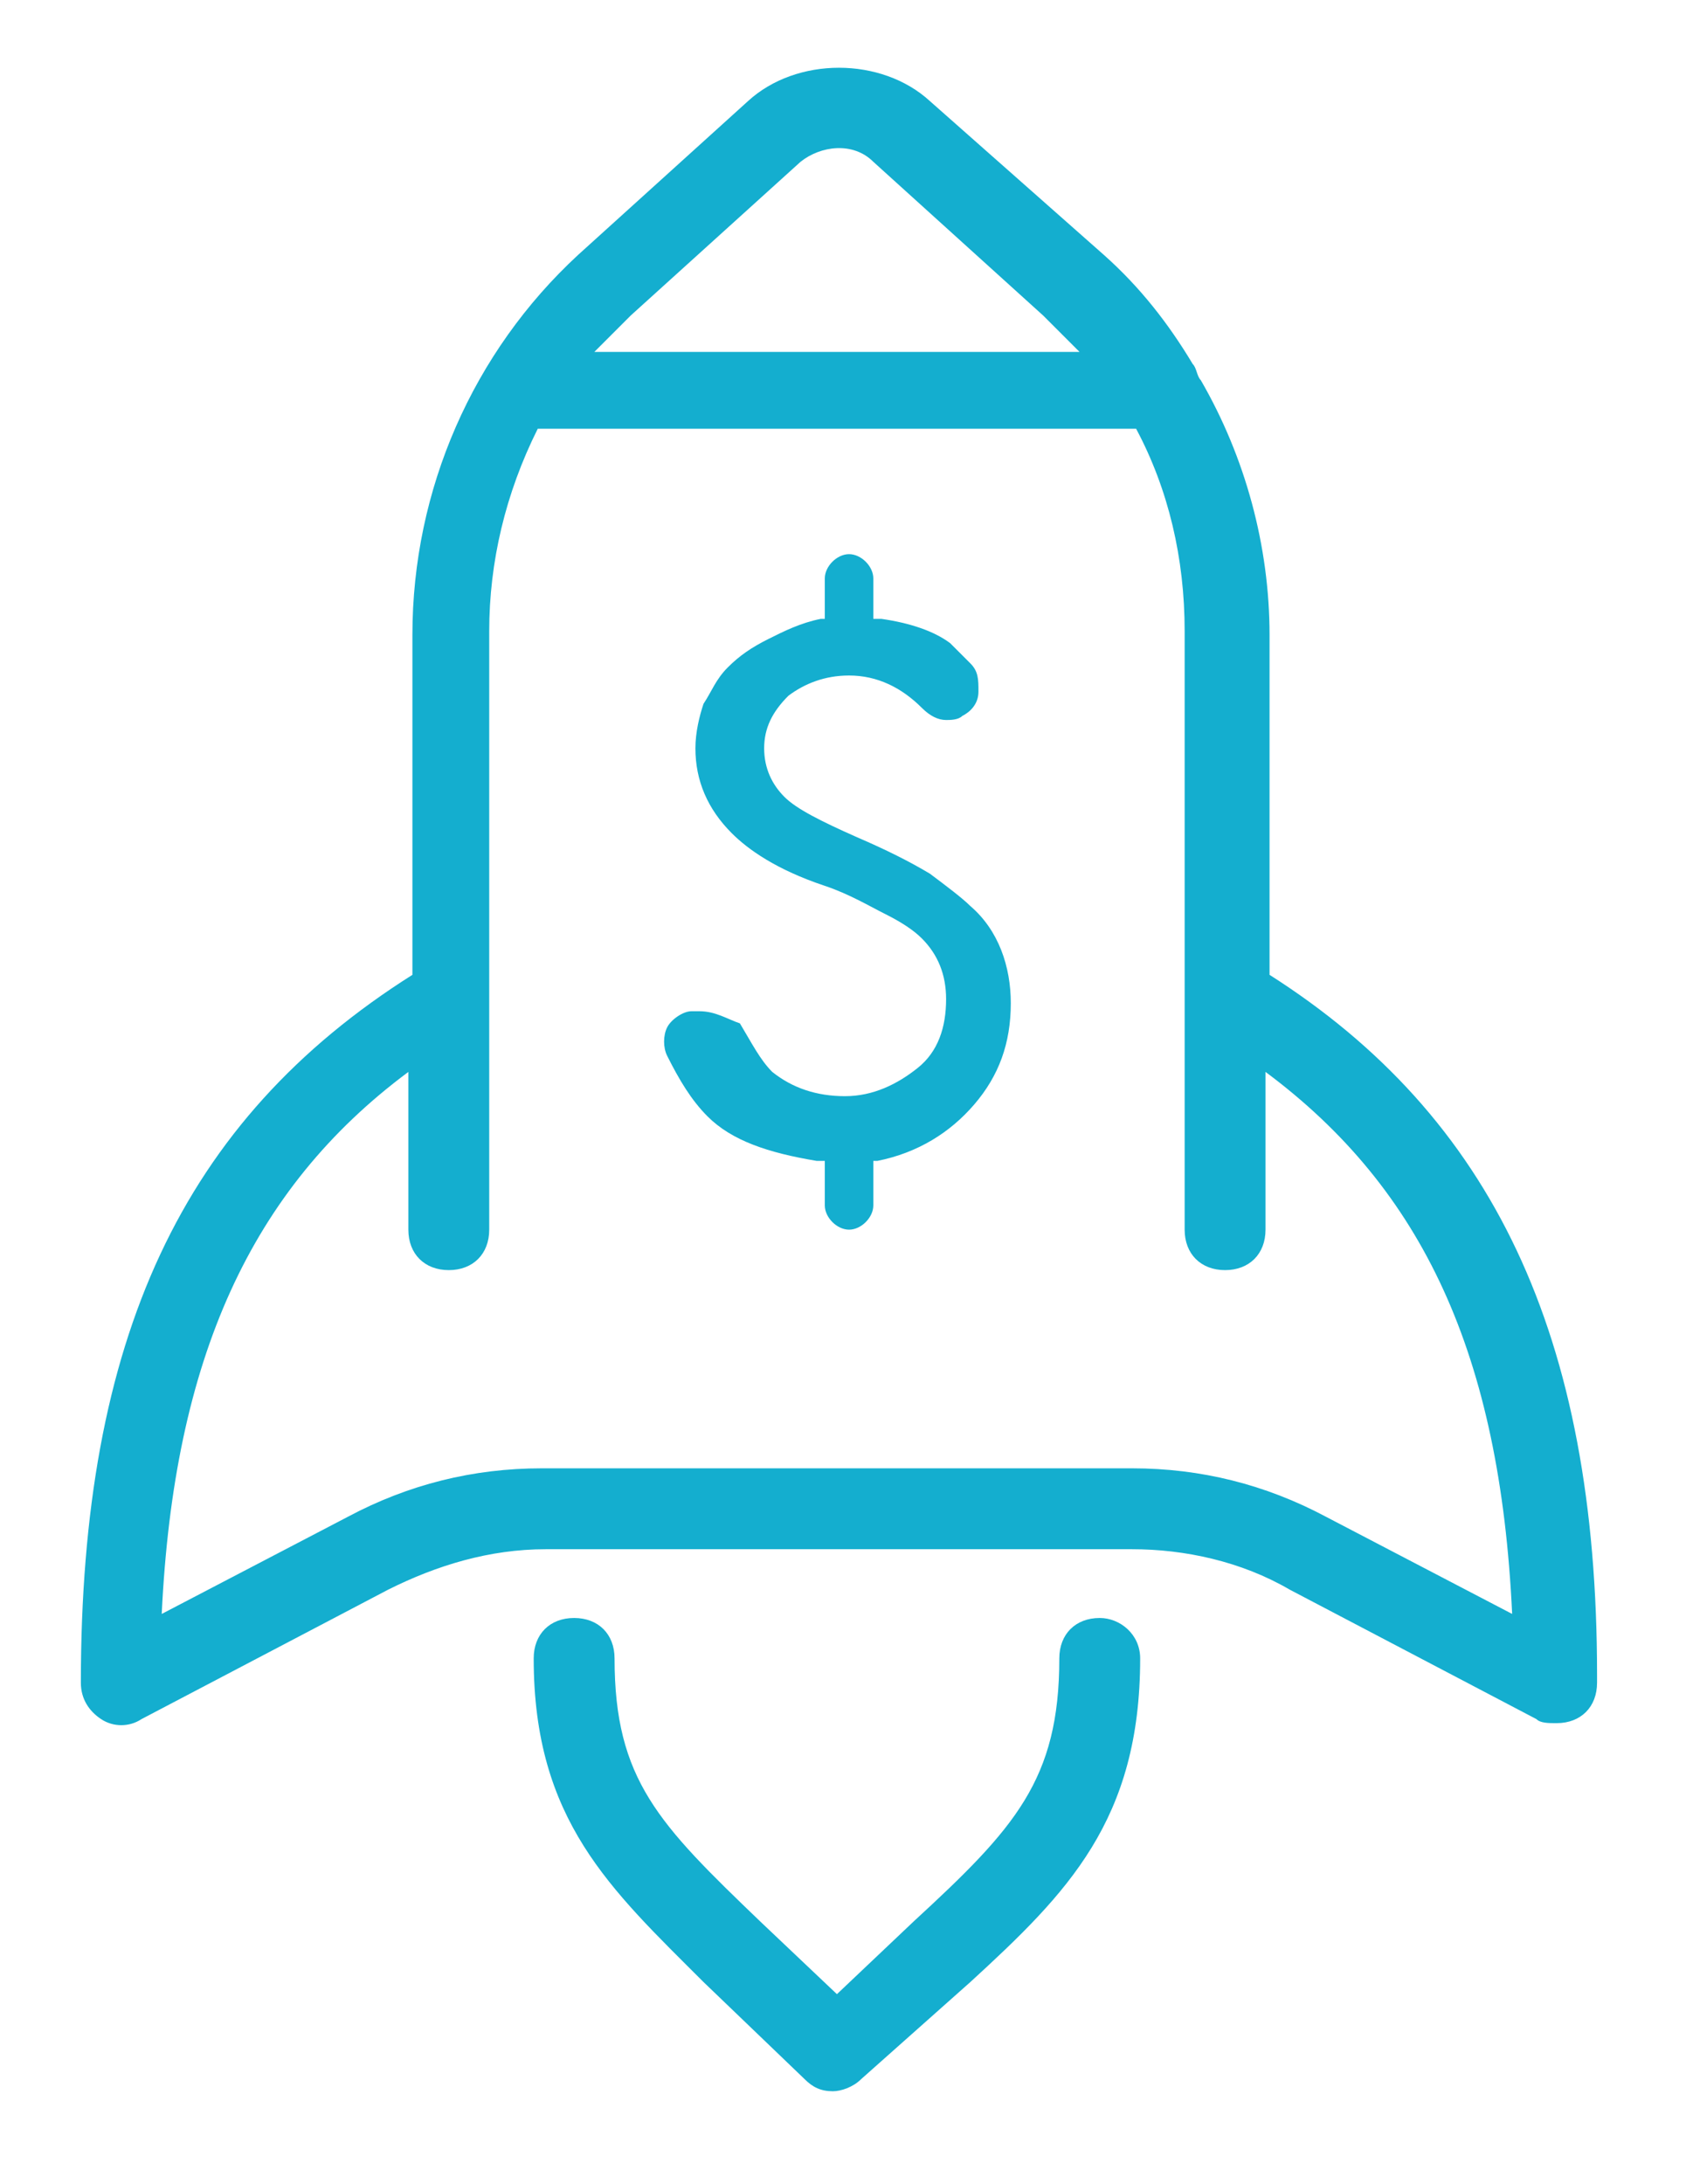
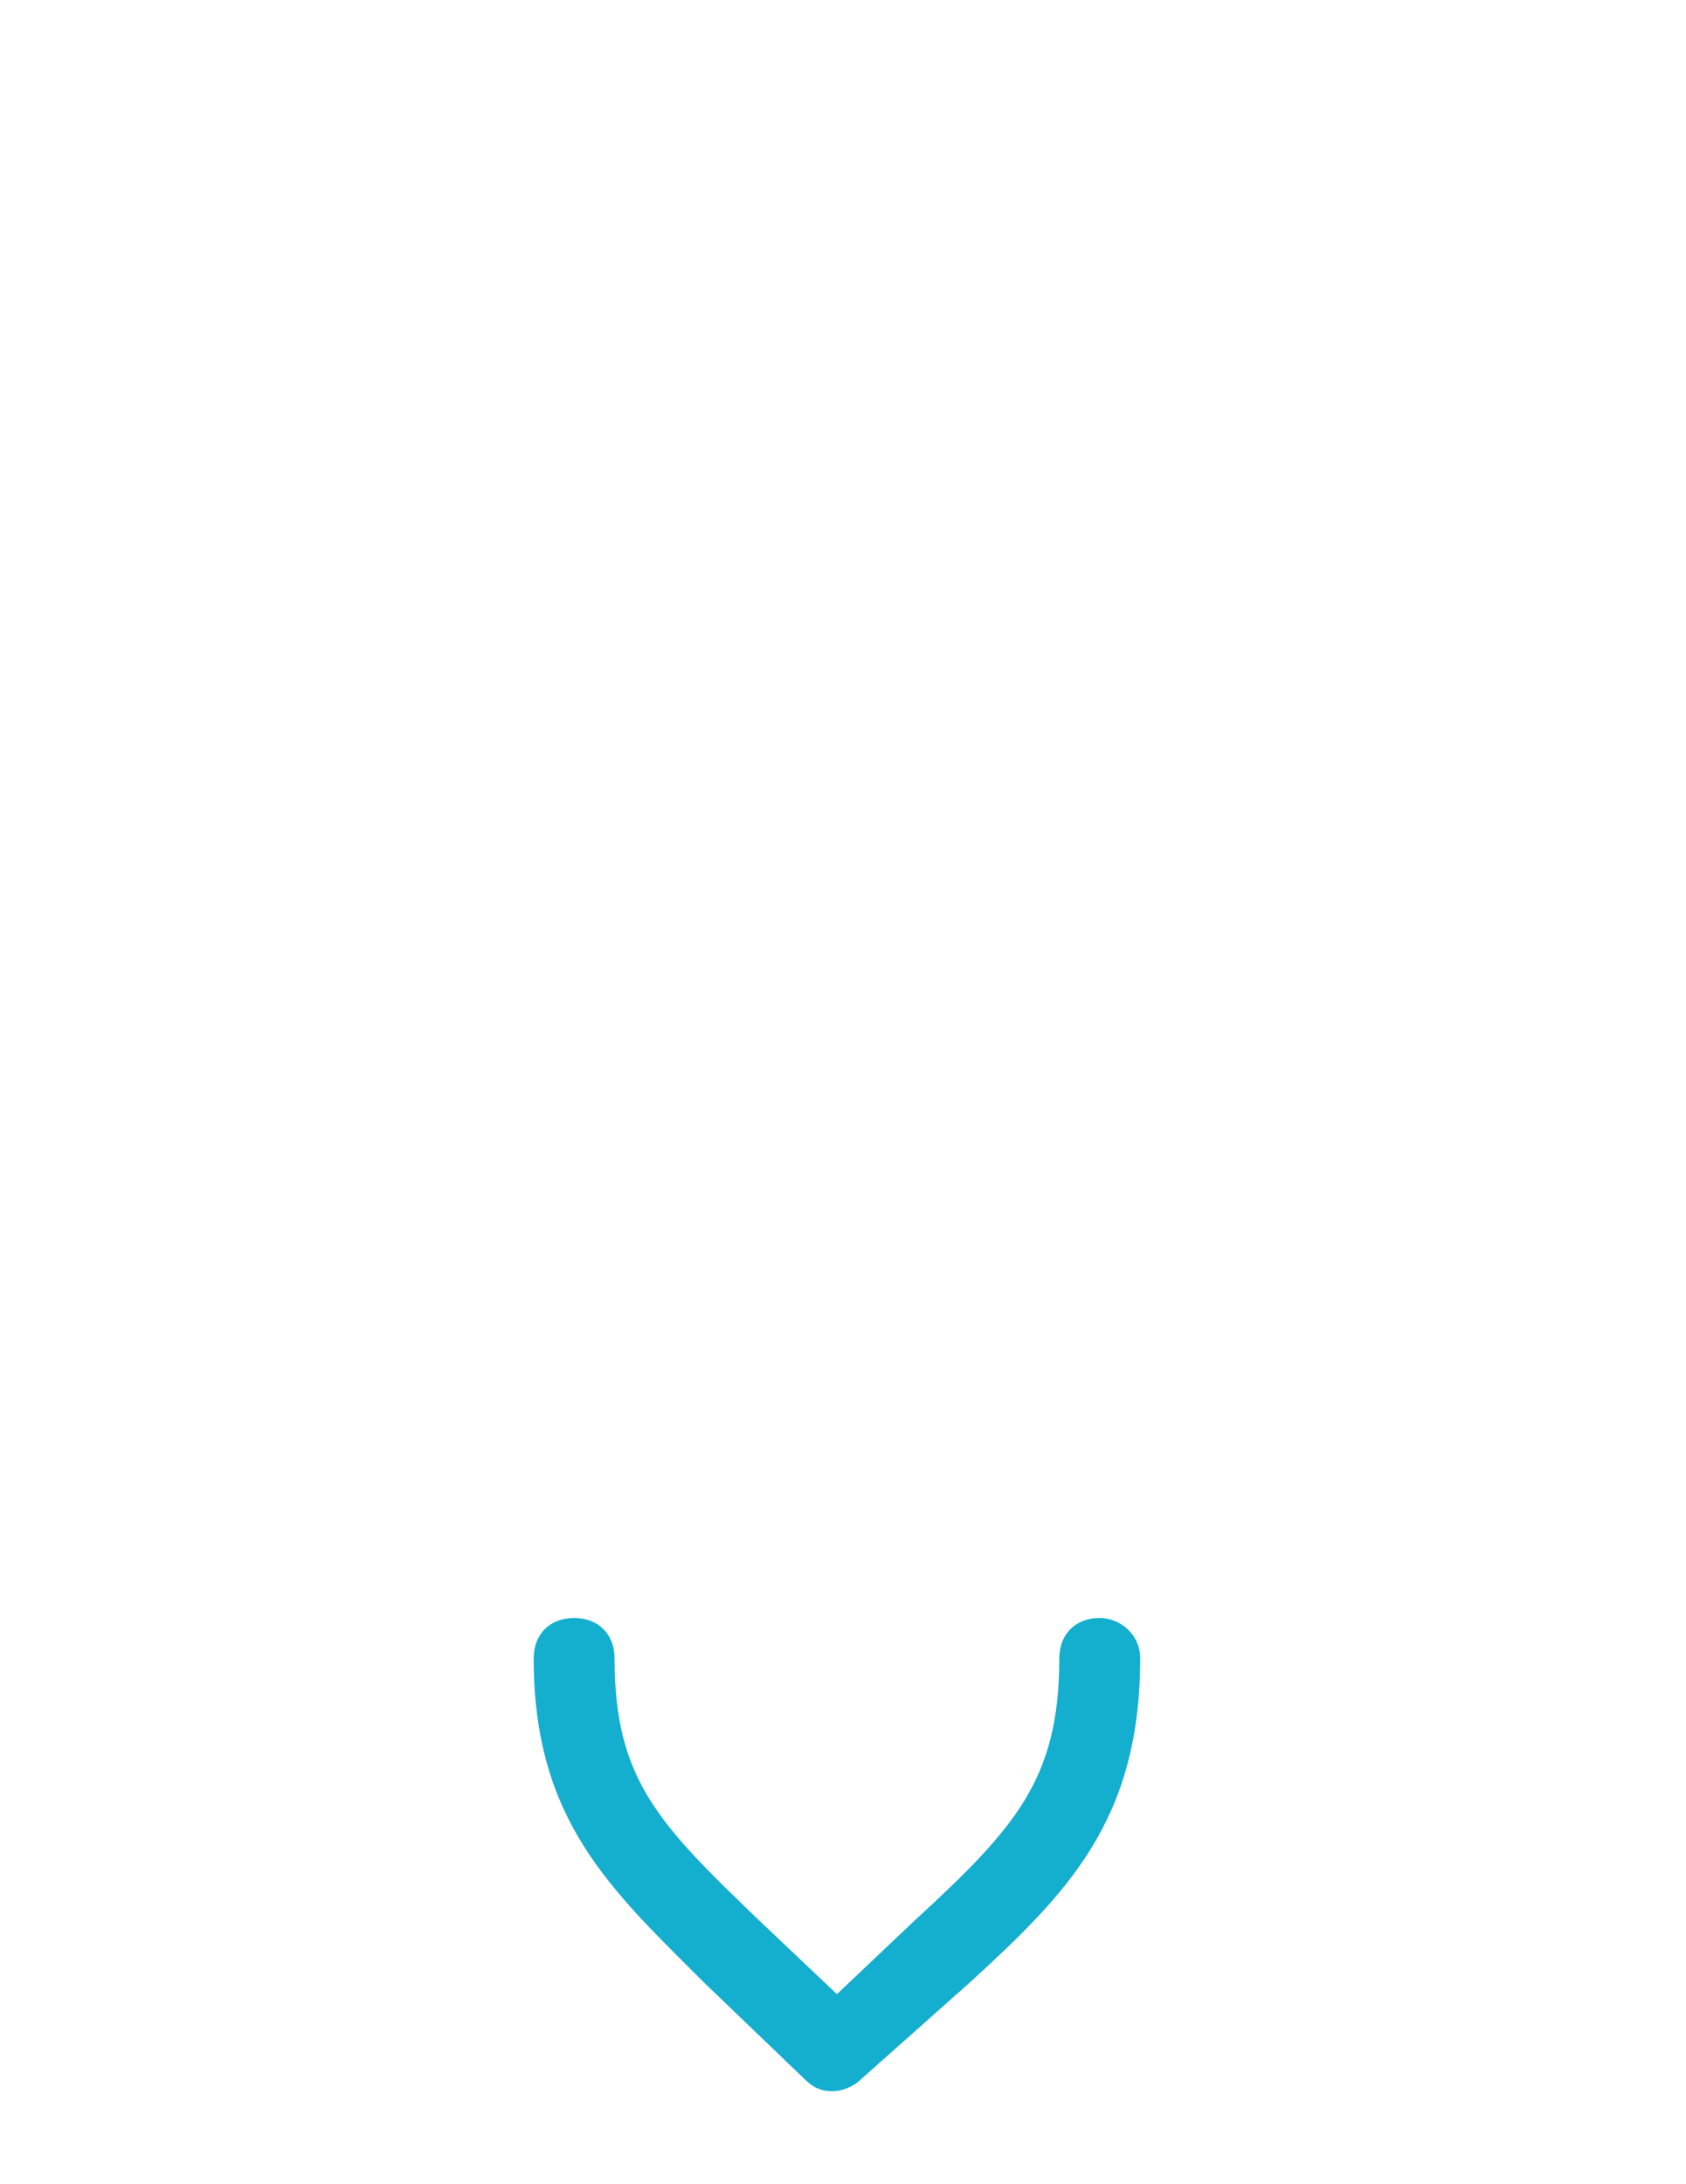
<svg xmlns="http://www.w3.org/2000/svg" version="1.1" id="Line_x5F_Series" x="0px" y="0px" viewBox="0 0 41.7 54" style="enable-background:new 0 0 41.7 54;" xml:space="preserve">
  <style type="text/css">
	.st0{fill:#14AECF;}
</style>
  <g>
-     <path class="st0" d="M39.5,41.4c0-8.4-2.6-13.8-8.1-17.3v-8.4c0-2.2-0.6-4.4-1.7-6.3c-0.1-0.1-0.1-0.3-0.2-0.4   c-0.6-1-1.3-1.9-2.2-2.7L23,2.5c-1.2-1.1-3.3-1.1-4.5,0l-4.2,3.8c-2.6,2.4-4.1,5.8-4.1,9.4v8.4C4.5,27.7,2,33.1,2,41.6   c0,0.4,0.2,0.7,0.5,0.9c0.3,0.2,0.7,0.2,1,0l6.1-3.2c1.2-0.6,2.5-1,3.9-1H28c1.3,0,2.7,0.3,3.9,1l6.1,3.2c0.1,0.1,0.3,0.1,0.5,0.1   c0,0,0,0,0,0c0.6,0,1-0.4,1-1C39.5,41.5,39.5,41.5,39.5,41.4z M19.8,4c0.5-0.4,1.3-0.5,1.8,0l4.2,3.8c0.3,0.3,0.6,0.6,0.9,0.9h-12   c0.3-0.3,0.6-0.6,0.9-0.9L19.8,4z M32.8,37.5c-1.5-0.8-3.1-1.2-4.8-1.2H13.4c-1.7,0-3.3,0.4-4.8,1.2L4,39.9   c0.3-6.3,2.2-10.5,6.1-13.4v3.9c0,0.6,0.4,1,1,1c0.6,0,1-0.4,1-1v-5.8v-9c0-1.7,0.4-3.4,1.2-5h14.8c0.8,1.5,1.2,3.2,1.2,5v9v5.8   c0,0.6,0.4,1,1,1c0.6,0,1-0.4,1-1v-3.9c3.9,2.9,5.8,7,6.1,13.4L32.8,37.5z" />
    <path class="st0" d="M27.2,40c-0.6,0-1,0.4-1,1c0,3-1.1,4.2-3.6,6.5l-1.9,1.8l-1.9-1.8c-2.5-2.4-3.6-3.5-3.6-6.5c0-0.6-0.4-1-1-1   s-1,0.4-1,1c0,4,1.9,5.7,4.2,8l2.5,2.4c0.2,0.2,0.4,0.3,0.7,0.3c0.2,0,0.5-0.1,0.7-0.3L24,49c2.4-2.2,4.2-4,4.2-8   C28.2,40.4,27.7,40,27.2,40z" />
-     <path class="st0" d="M23,21.6c-0.5-0.3-1.1-0.6-1.8-0.9c-0.9-0.4-1.5-0.7-1.8-1c-0.3-0.3-0.5-0.7-0.5-1.2c0-0.5,0.2-0.9,0.6-1.3   c0.4-0.3,0.9-0.5,1.5-0.5c0.7,0,1.3,0.3,1.8,0.8c0.2,0.2,0.4,0.3,0.6,0.3c0.1,0,0.3,0,0.4-0.1c0.2-0.1,0.4-0.3,0.4-0.6   c0-0.3,0-0.5-0.2-0.7c-0.2-0.2-0.4-0.4-0.5-0.5c-0.4-0.3-1-0.5-1.7-0.6l-0.2,0v-1c0-0.3-0.3-0.6-0.6-0.6c-0.3,0-0.6,0.3-0.6,0.6v1   l-0.1,0c-0.5,0.1-0.9,0.3-1.3,0.5c-0.4,0.2-0.7,0.4-1,0.7c-0.3,0.3-0.4,0.6-0.6,0.9c-0.1,0.3-0.2,0.7-0.2,1.1   c0,0.8,0.3,1.5,0.9,2.1c0.4,0.4,1.1,0.9,2.3,1.3c0.6,0.2,1.1,0.5,1.5,0.7c0.4,0.2,0.7,0.4,0.9,0.6c0.4,0.4,0.6,0.9,0.6,1.5   c0,0.7-0.2,1.3-0.7,1.7c-0.5,0.4-1.1,0.7-1.8,0.7c-0.7,0-1.3-0.2-1.8-0.6c-0.3-0.3-0.5-0.7-0.8-1.2C18,25.2,17.7,25,17.3,25   c-0.1,0-0.1,0-0.2,0c-0.2,0-0.5,0.2-0.6,0.4c-0.1,0.2-0.1,0.5,0,0.7c0.3,0.6,0.6,1.1,1,1.5c0.6,0.6,1.5,0.9,2.7,1.1l0.2,0v1.1   c0,0.3,0.3,0.6,0.6,0.6c0.3,0,0.6-0.3,0.6-0.6v-1.1l0.1,0c1-0.2,1.8-0.7,2.4-1.4c0.6-0.7,0.9-1.5,0.9-2.5c0-0.9-0.3-1.8-1-2.4   C23.8,22.2,23.4,21.9,23,21.6z" />
  </g>
</svg>